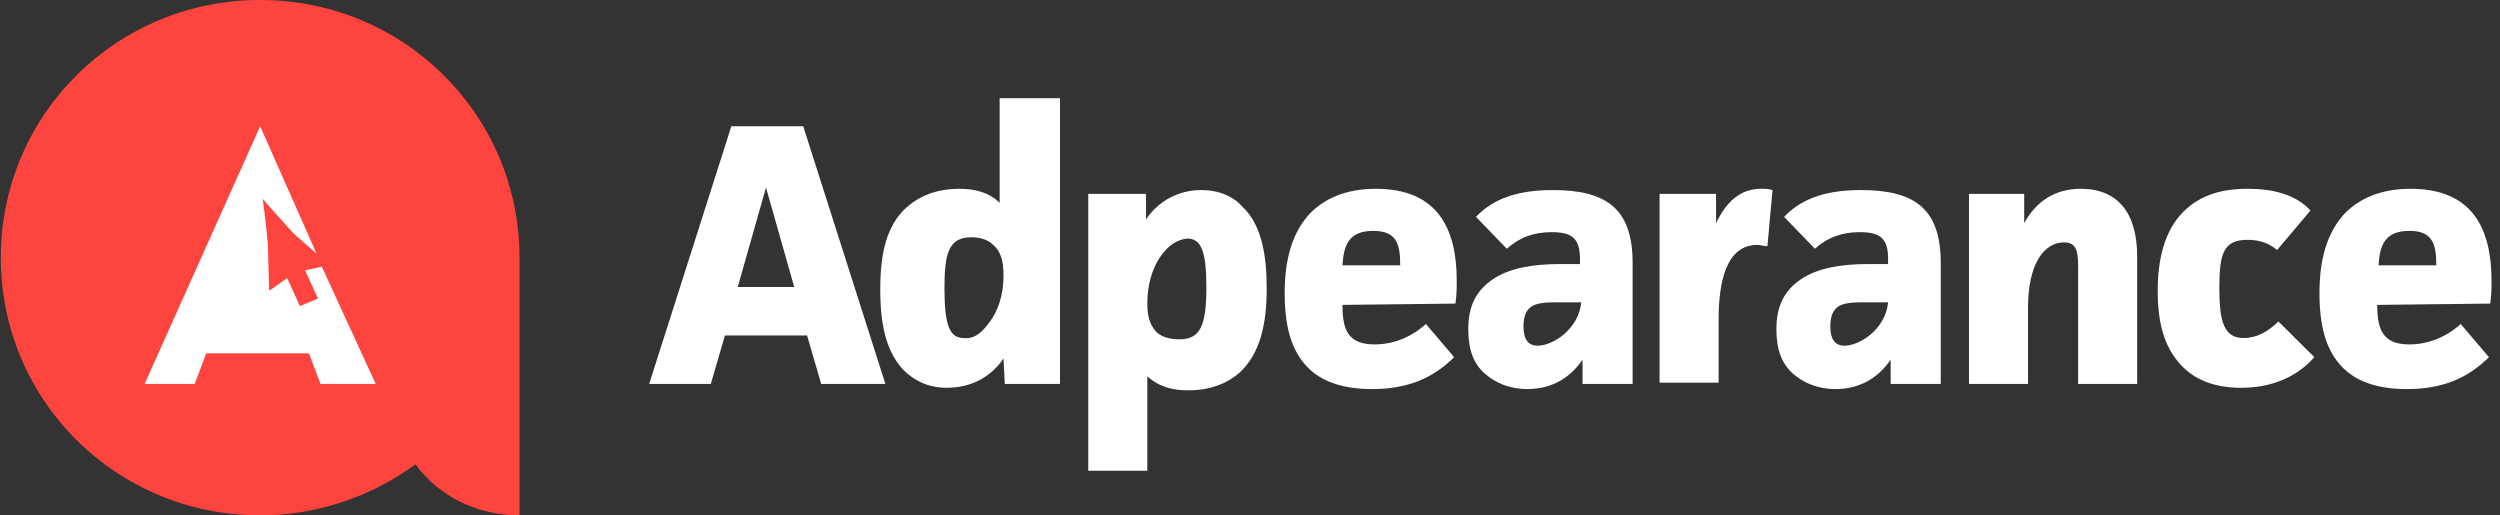
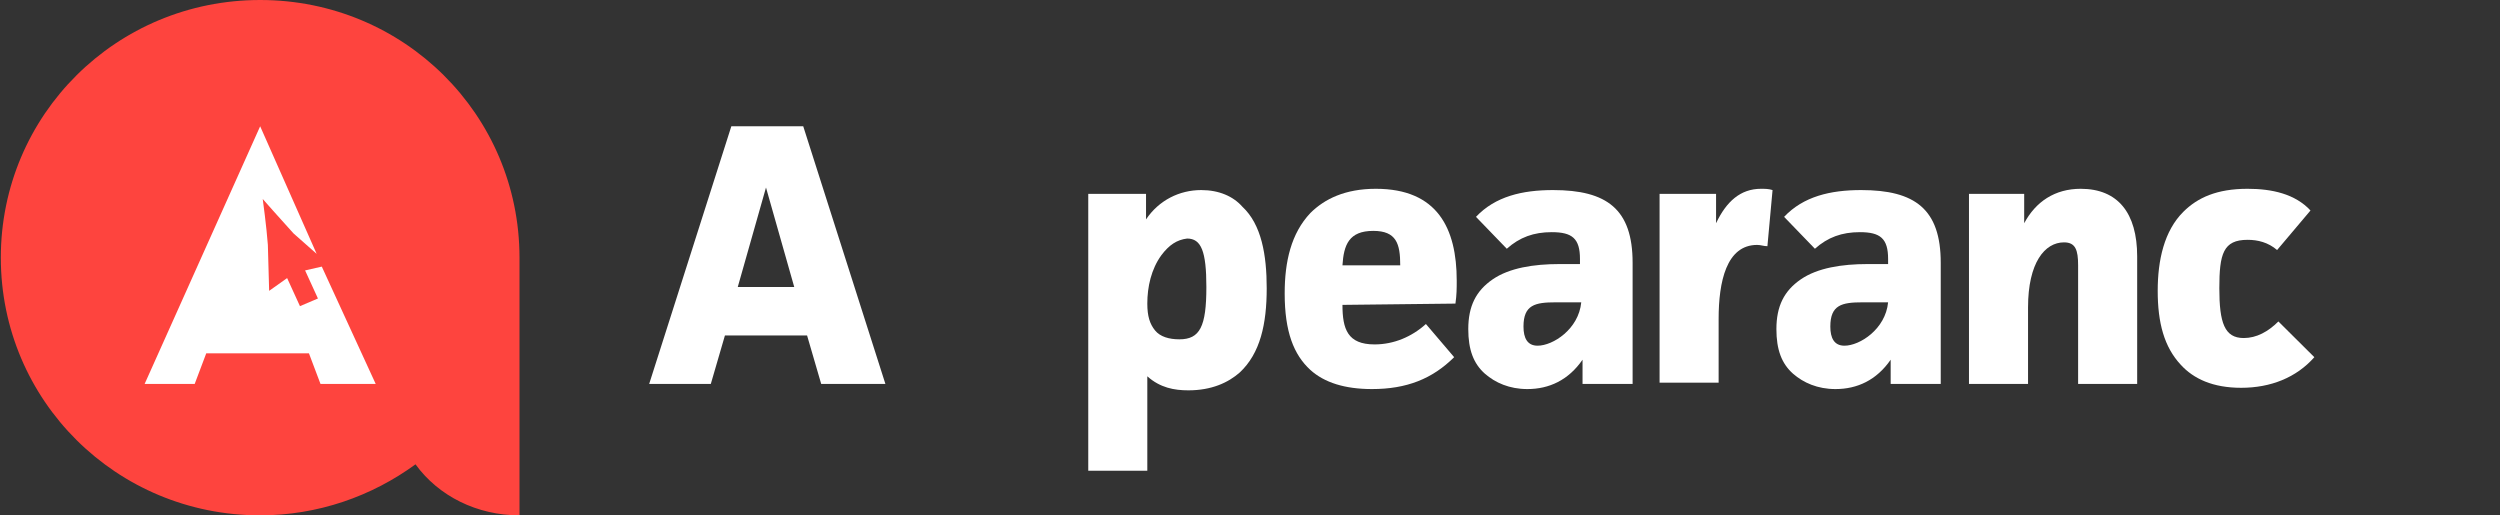
<svg xmlns="http://www.w3.org/2000/svg" width="228" height="47" viewBox="0 0 228 47" fill="none">
  <rect x="0" y="0" width="228" height="47" fill="#333333" stroke="none" />
  <path d="M23.727 0C10.613 0 0.075 10.47 0.075 23.5C0.075 36.53 10.613 47 23.727 47C28.995 47 33.913 45.255 37.894 42.346C40.002 45.255 43.514 47 47.378 47V23.5C47.378 10.47 36.84 0 23.727 0Z" fill="#FE443E" />
  <path d="M27.825 24.663L28.996 27.223L27.356 27.921L26.186 25.361L24.546 26.525L24.429 22.337C24.312 20.708 23.961 18.148 23.961 18.148C23.961 18.148 25.6 20.01 26.771 21.29L28.879 23.151L23.727 11.517L13.189 35.017H17.755L18.809 32.225H28.176L29.23 35.017H34.265L29.347 24.314L27.825 24.663Z" fill="white" />
  <path d="M74.894 35.017L73.606 30.596H66.113L64.825 35.017H59.204L66.698 11.517H73.255L80.749 35.017H74.894ZM69.859 17.102L67.283 26.176H72.435L69.859 17.102Z" fill="white" />
-   <path d="M96.673 8.958V35.017H91.638L91.521 32.691C90.35 34.436 88.476 35.366 86.369 35.366C84.73 35.366 83.442 34.785 82.388 33.738C80.983 32.225 80.28 30.015 80.28 26.409C80.28 23.035 80.866 20.592 82.622 18.963C83.793 17.916 85.315 17.218 87.54 17.218C88.945 17.218 90.233 17.567 91.169 18.498V8.958H96.673ZM90.116 29.55C91.052 28.386 91.521 26.874 91.521 25.129C91.521 23.849 91.287 22.918 90.584 22.337C90.116 21.871 89.413 21.639 88.594 21.639C86.486 21.639 86.135 23.151 86.135 26.292C86.135 29.666 86.603 30.829 87.891 30.829C88.711 30.946 89.413 30.48 90.116 29.55Z" fill="white" />
  <path d="M104.518 17.683V20.01C105.688 18.265 107.562 17.334 109.552 17.334C111.192 17.334 112.48 17.916 113.299 18.847C115.055 20.475 115.524 23.267 115.524 26.292C115.524 29.55 114.938 32.225 113.065 33.97C112.011 34.901 110.489 35.599 108.381 35.599C107.093 35.599 105.805 35.366 104.635 34.319V42.928H99.249V17.683H104.518ZM105.923 23.267C104.986 24.547 104.635 26.176 104.635 27.688C104.635 28.852 104.869 29.55 105.337 30.131C105.805 30.713 106.625 30.946 107.562 30.946C109.435 30.946 110.021 29.782 110.021 26.176C110.021 22.918 109.552 21.755 108.264 21.755C107.328 21.871 106.625 22.337 105.923 23.267Z" fill="white" />
  <path d="M132.619 32.574C130.628 34.552 128.286 35.483 125.125 35.483C122.666 35.483 120.793 34.901 119.505 33.738C117.983 32.342 117.163 30.248 117.163 26.758C117.163 23.849 117.749 21.29 119.505 19.428C120.793 18.149 122.666 17.218 125.476 17.218C131.097 17.218 132.853 20.825 132.853 25.594C132.853 26.292 132.853 26.874 132.736 27.688L122.432 27.805C122.432 30.015 122.9 31.411 125.359 31.411C127.116 31.411 128.755 30.713 130.043 29.55L132.619 32.574ZM127.701 24.198C127.701 22.221 127.35 21.057 125.242 21.057C123.017 21.057 122.549 22.337 122.432 24.198H127.701Z" fill="white" />
  <path d="M134.609 19.777C136.366 17.916 138.824 17.334 141.635 17.334C146.552 17.334 148.894 19.079 148.894 23.965V35.017H144.328V32.807C143.04 34.668 141.283 35.483 139.293 35.483C137.654 35.483 136.366 34.901 135.429 34.087C134.375 33.156 133.907 31.876 133.907 30.015C133.907 27.921 134.609 26.525 136.131 25.478C137.654 24.431 139.878 24.082 142.22 24.082H144.093V23.616C144.093 21.755 143.391 21.173 141.517 21.173C139.878 21.173 138.59 21.639 137.419 22.686L134.609 19.777ZM141.869 27.572C139.995 27.572 138.942 27.805 138.942 29.782C138.942 30.829 139.293 31.527 140.229 31.527C141.635 31.527 143.976 30.015 144.21 27.572H141.869Z" fill="white" />
  <path d="M156.505 17.683V20.359C157.441 18.381 158.729 17.218 160.603 17.218C160.954 17.218 161.305 17.218 161.657 17.334L161.188 22.453C160.837 22.453 160.603 22.337 160.251 22.337C157.441 22.337 156.739 25.711 156.739 29.084V34.901H151.353V17.683H156.505Z" fill="white" />
  <path d="M162.71 19.777C164.467 17.916 166.926 17.334 169.736 17.334C174.653 17.334 176.995 19.079 176.995 23.965V35.017H172.429V32.807C171.141 34.668 169.384 35.483 167.394 35.483C165.755 35.483 164.467 34.901 163.53 34.087C162.476 33.156 162.008 31.876 162.008 30.015C162.008 27.921 162.71 26.525 164.232 25.478C165.755 24.431 167.979 24.082 170.321 24.082H172.195V23.616C172.195 21.755 171.492 21.173 169.619 21.173C167.979 21.173 166.691 21.639 165.52 22.686L162.71 19.777ZM169.853 27.572C167.979 27.572 166.926 27.805 166.926 29.782C166.926 30.829 167.277 31.527 168.214 31.527C169.619 31.527 171.96 30.015 172.195 27.572H169.853Z" fill="white" />
  <path d="M184.606 17.683V20.359C185.66 18.381 187.416 17.218 189.758 17.218C193.153 17.218 194.91 19.428 194.91 23.384V35.017H189.524V24.198C189.524 22.802 189.289 22.104 188.236 22.104C186.479 22.104 184.957 23.965 184.957 28.037V35.017H179.571V17.683H184.606Z" fill="white" />
  <path d="M211.068 32.575C209.429 34.436 207.087 35.367 204.394 35.367C201.818 35.367 200.062 34.552 198.891 33.273C197.369 31.644 196.783 29.433 196.783 26.525C196.783 23.733 197.369 21.057 199.125 19.312C200.413 18.032 202.169 17.218 204.979 17.218C207.204 17.218 209.312 17.683 210.717 19.196L207.672 22.802C206.853 22.104 205.916 21.872 204.979 21.872C202.755 21.872 202.403 23.151 202.403 26.292C202.403 29.433 202.872 30.829 204.628 30.829C205.799 30.829 206.853 30.248 207.79 29.317L211.068 32.575Z" fill="white" />
-   <path d="M226.992 32.574C225.001 34.552 222.66 35.483 219.498 35.483C217.039 35.483 215.166 34.901 213.878 33.738C212.356 32.342 211.536 30.248 211.536 26.758C211.536 23.849 212.122 21.29 213.878 19.428C215.166 18.149 217.039 17.218 219.849 17.218C225.47 17.218 227.226 20.825 227.226 25.594C227.226 26.292 227.226 26.874 227.109 27.688L216.805 27.805C216.805 30.015 217.273 31.411 219.732 31.411C221.489 31.411 223.128 30.713 224.416 29.55L226.992 32.574ZM222.191 24.198C222.191 22.221 221.84 21.057 219.732 21.057C217.508 21.057 217.039 22.337 216.922 24.198H222.191Z" fill="white" />
</svg>